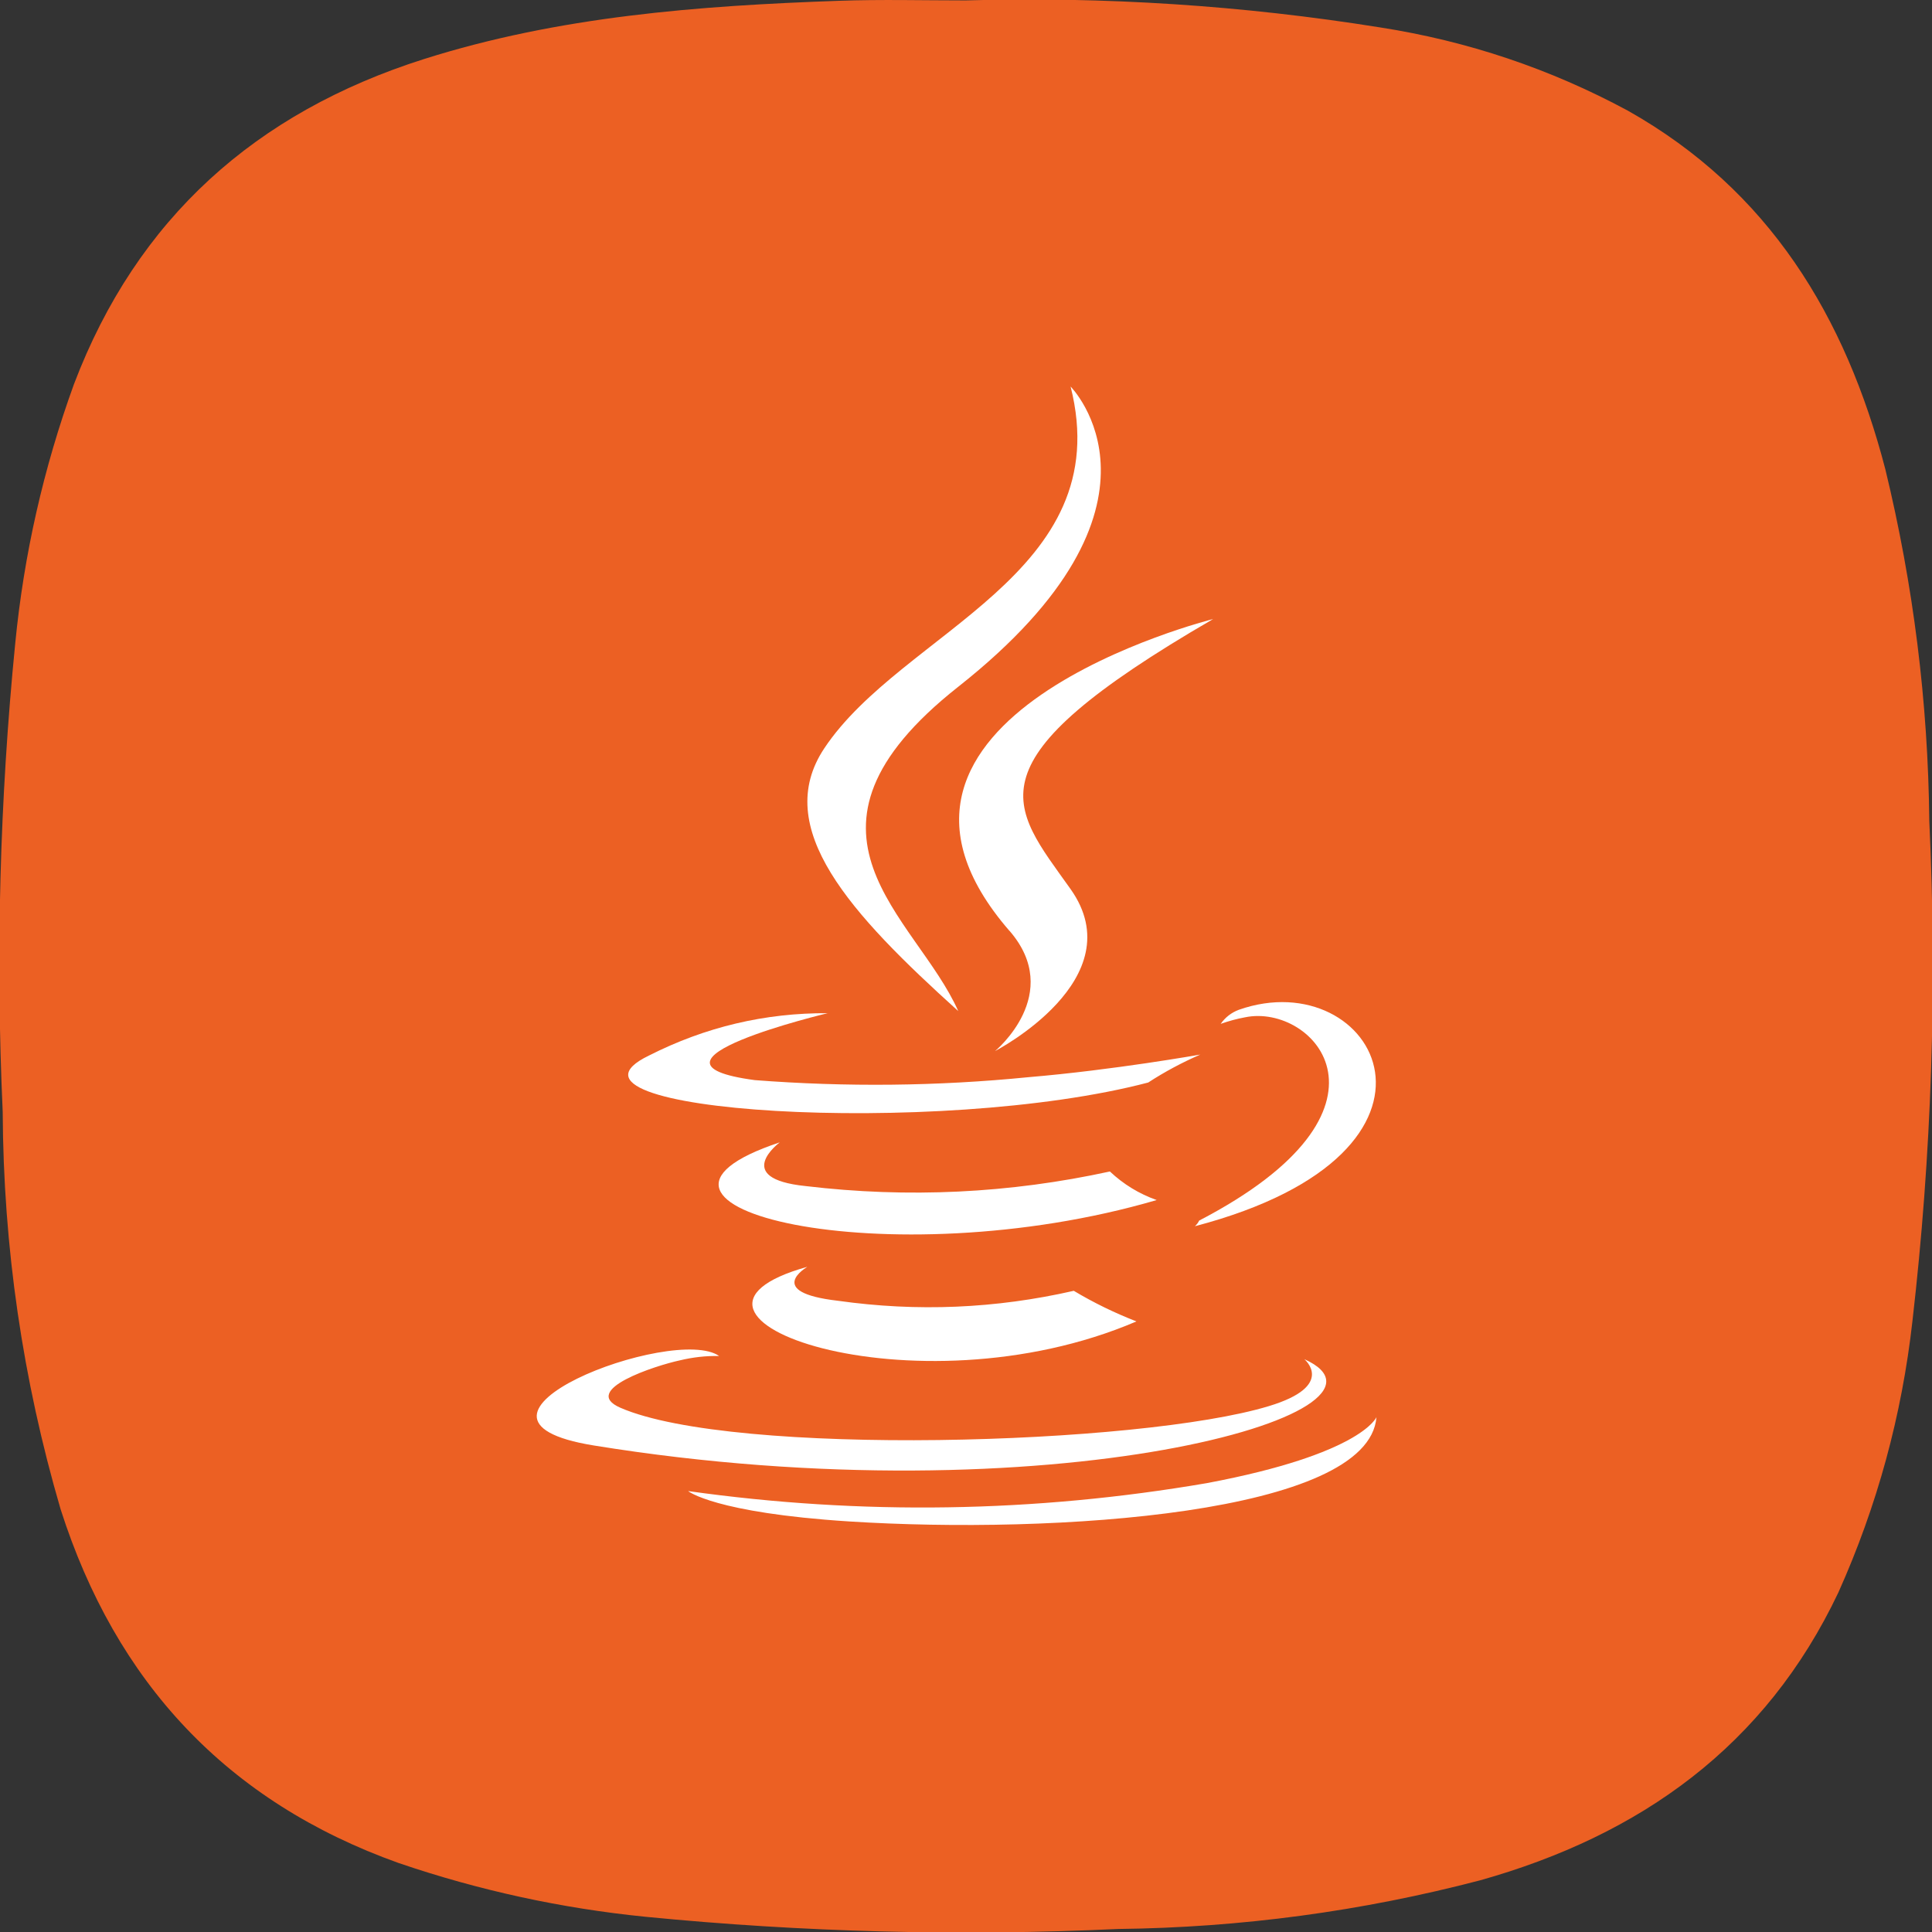
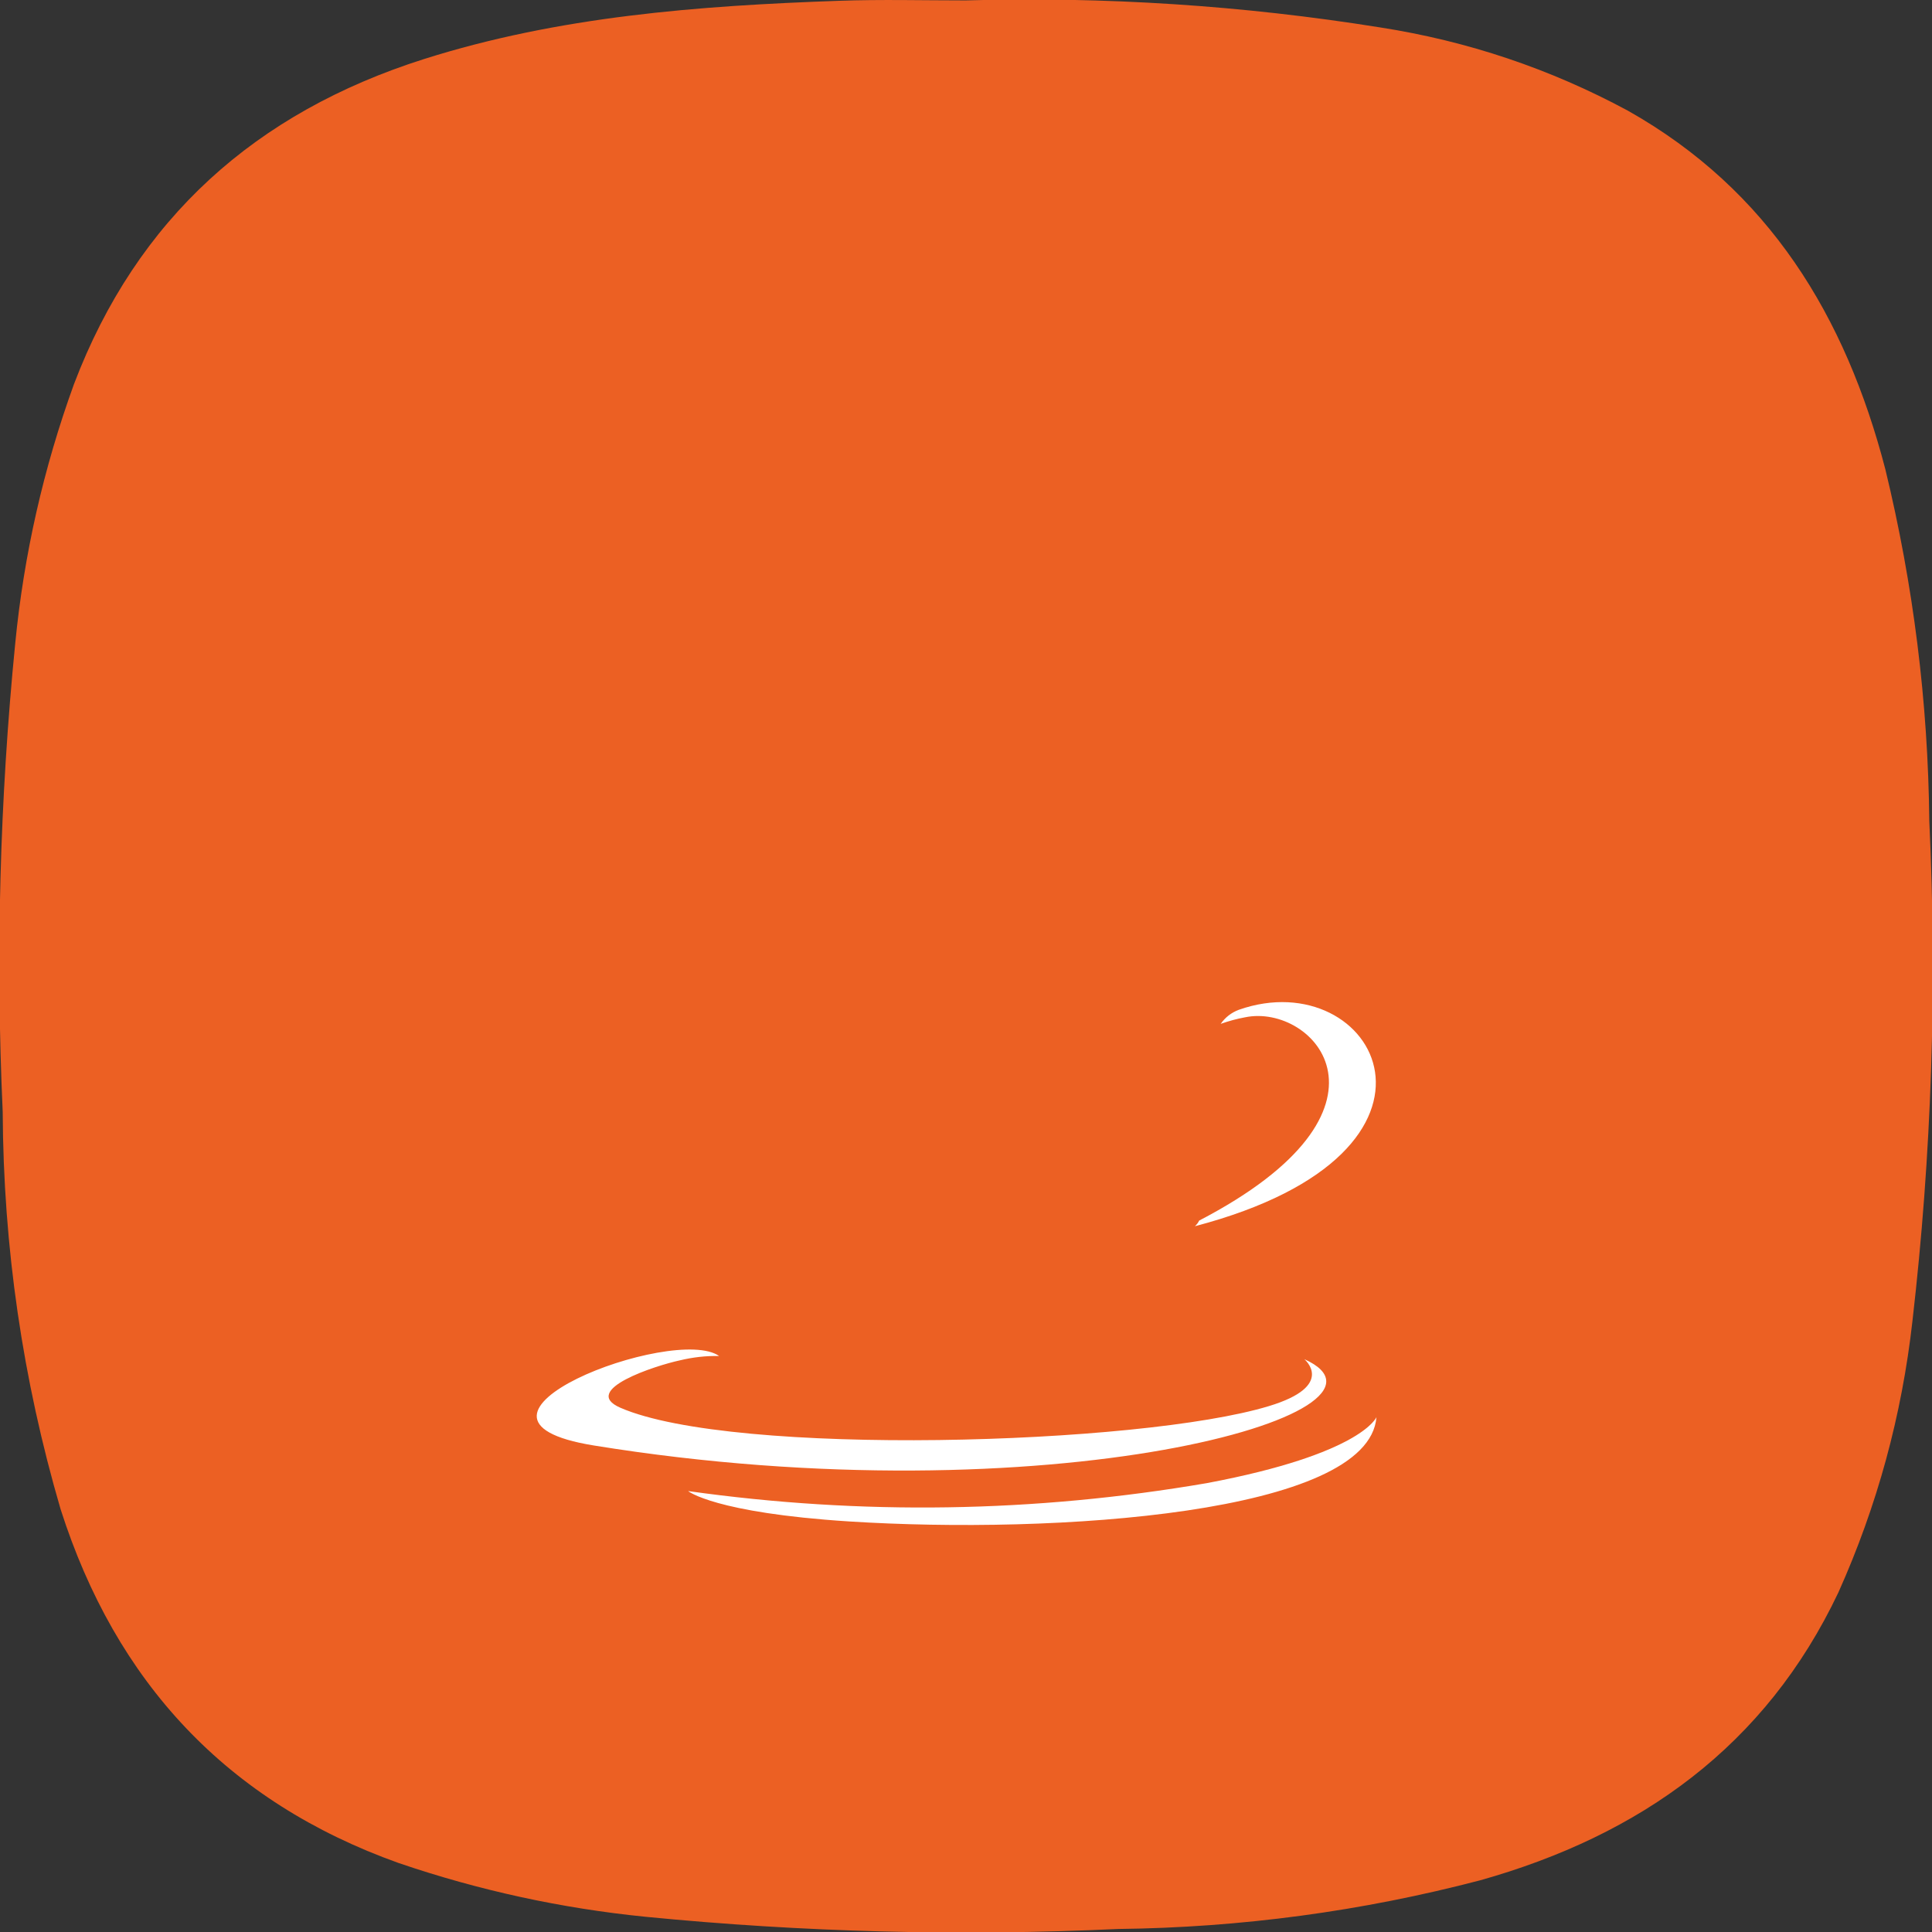
<svg xmlns="http://www.w3.org/2000/svg" width="100" viewBox="0 0 75 75" height="100" preserveAspectRatio="xMidYMid meet">
  <rect x="0" y="0" width="75" height="75" fill="#333333" stroke="none" />
  <defs>
    <clipPath id="b7cba3321e">
      <path d="M 37.484 0.016 C 42.887 -0.137 48.254 0.211 53.586 1.066 C 56.973 1.594 60.172 2.668 63.188 4.293 C 68.676 7.383 71.645 12.281 73.188 18.215 C 74.277 22.703 74.848 27.254 74.895 31.875 C 75.203 38.359 74.984 44.824 74.242 51.273 C 73.832 54.938 72.875 58.453 71.367 61.816 C 68.539 67.785 63.684 71.242 57.465 72.992 C 52.855 74.199 48.168 74.828 43.402 74.883 C 37.277 75.168 31.164 75.008 25.066 74.41 C 21.789 74.082 18.598 73.387 15.48 72.324 C 8.805 69.941 4.496 65.301 2.352 58.586 C 0.879 53.551 0.129 48.41 0.105 43.16 C -0.172 37.094 -0.008 31.035 0.59 24.988 C 0.926 21.535 1.688 18.176 2.871 14.914 C 5.32 8.469 9.938 4.367 16.445 2.297 C 21.691 0.633 27.113 0.223 32.562 0.031 C 34.207 -0.027 35.848 0.016 37.484 0.016 Z M 37.484 0.016 " />
    </clipPath>
  </defs>
  <g id="3f952ccfbf">
    <g clip-rule="evenodd" clip-path="url(#b7cba3321e)">
      <rect x="0" width="75" y="0" height="75" style="fill:#ec6023;fill-opacity:1;stroke:none;" />
    </g>
-     <path style=" stroke:none;fill-rule:nonzero;fill:#ffffff;fill-opacity:1;" d="M 31.332 49.184 C 31.332 49.184 29.641 50.164 32.531 50.496 C 35.605 50.93 38.656 50.801 41.684 50.109 C 42.461 50.574 43.273 50.969 44.117 51.297 C 35.465 55.004 24.535 51.082 31.332 49.18 " />
-     <path style=" stroke:none;fill-rule:nonzero;fill:#ffffff;fill-opacity:1;" d="M 30.273 44.344 C 30.273 44.344 28.383 45.746 31.273 46.043 C 35.242 46.516 39.18 46.328 43.086 45.477 C 43.613 45.973 44.219 46.344 44.902 46.586 C 34.441 49.645 22.789 46.828 30.277 44.344 " />
-     <path style=" stroke:none;fill-rule:nonzero;fill:#ffffff;fill-opacity:1;" d="M 39.188 36.133 C 41.32 38.59 38.629 40.801 38.629 40.801 C 38.629 40.801 44.043 38.004 41.555 34.508 C 39.234 31.242 37.453 29.621 47.094 24.031 C 47.094 24.031 31.961 27.809 39.188 36.137 " />
    <path style=" stroke:none;fill-rule:nonzero;fill:#ffffff;fill-opacity:1;" d="M 50.633 52.762 C 50.633 52.762 51.883 53.793 49.254 54.586 C 44.262 56.102 28.469 56.559 24.082 54.648 C 22.504 53.961 25.461 53.008 26.391 52.809 C 26.895 52.688 27.402 52.629 27.918 52.641 C 26.168 51.402 16.582 55.066 23.051 56.113 C 40.691 58.973 55.207 54.824 50.633 52.762 " />
-     <path style=" stroke:none;fill-rule:nonzero;fill:#ffffff;fill-opacity:1;" d="M 32.145 39.328 C 32.145 39.328 24.113 41.238 29.301 41.93 C 32.844 42.203 36.387 42.168 39.926 41.816 C 43.25 41.535 46.594 40.938 46.594 40.938 C 45.891 41.246 45.215 41.605 44.574 42.023 C 36.414 44.168 20.656 43.168 25.191 40.977 C 27.379 39.867 29.699 39.316 32.148 39.332 " />
    <path style=" stroke:none;fill-rule:nonzero;fill:#ffffff;fill-opacity:1;" d="M 46.551 47.383 C 54.844 43.074 51.008 38.934 48.332 39.492 C 48.012 39.551 47.695 39.637 47.387 39.746 C 47.566 39.492 47.801 39.309 48.094 39.199 C 53.387 37.34 57.461 44.691 46.387 47.602 C 46.453 47.539 46.512 47.469 46.551 47.383 " />
-     <path style=" stroke:none;fill-rule:nonzero;fill:#ffffff;fill-opacity:1;" d="M 41.555 15 C 41.555 15 46.148 19.594 37.199 26.66 C 30.023 32.324 35.562 35.555 37.199 39.25 C 33.012 35.469 29.938 32.141 32 29.047 C 35.027 24.5 43.414 22.297 41.559 15 " />
    <path style=" stroke:none;fill-rule:nonzero;fill:#ffffff;fill-opacity:1;" d="M 32.961 59.062 C 40.918 59.57 53.141 58.777 53.434 55.012 C 53.434 55.012 52.875 56.441 46.855 57.574 C 40.156 58.723 33.441 58.828 26.711 57.883 C 26.711 57.883 27.73 58.727 32.961 59.062 " />
  </g>
</svg>